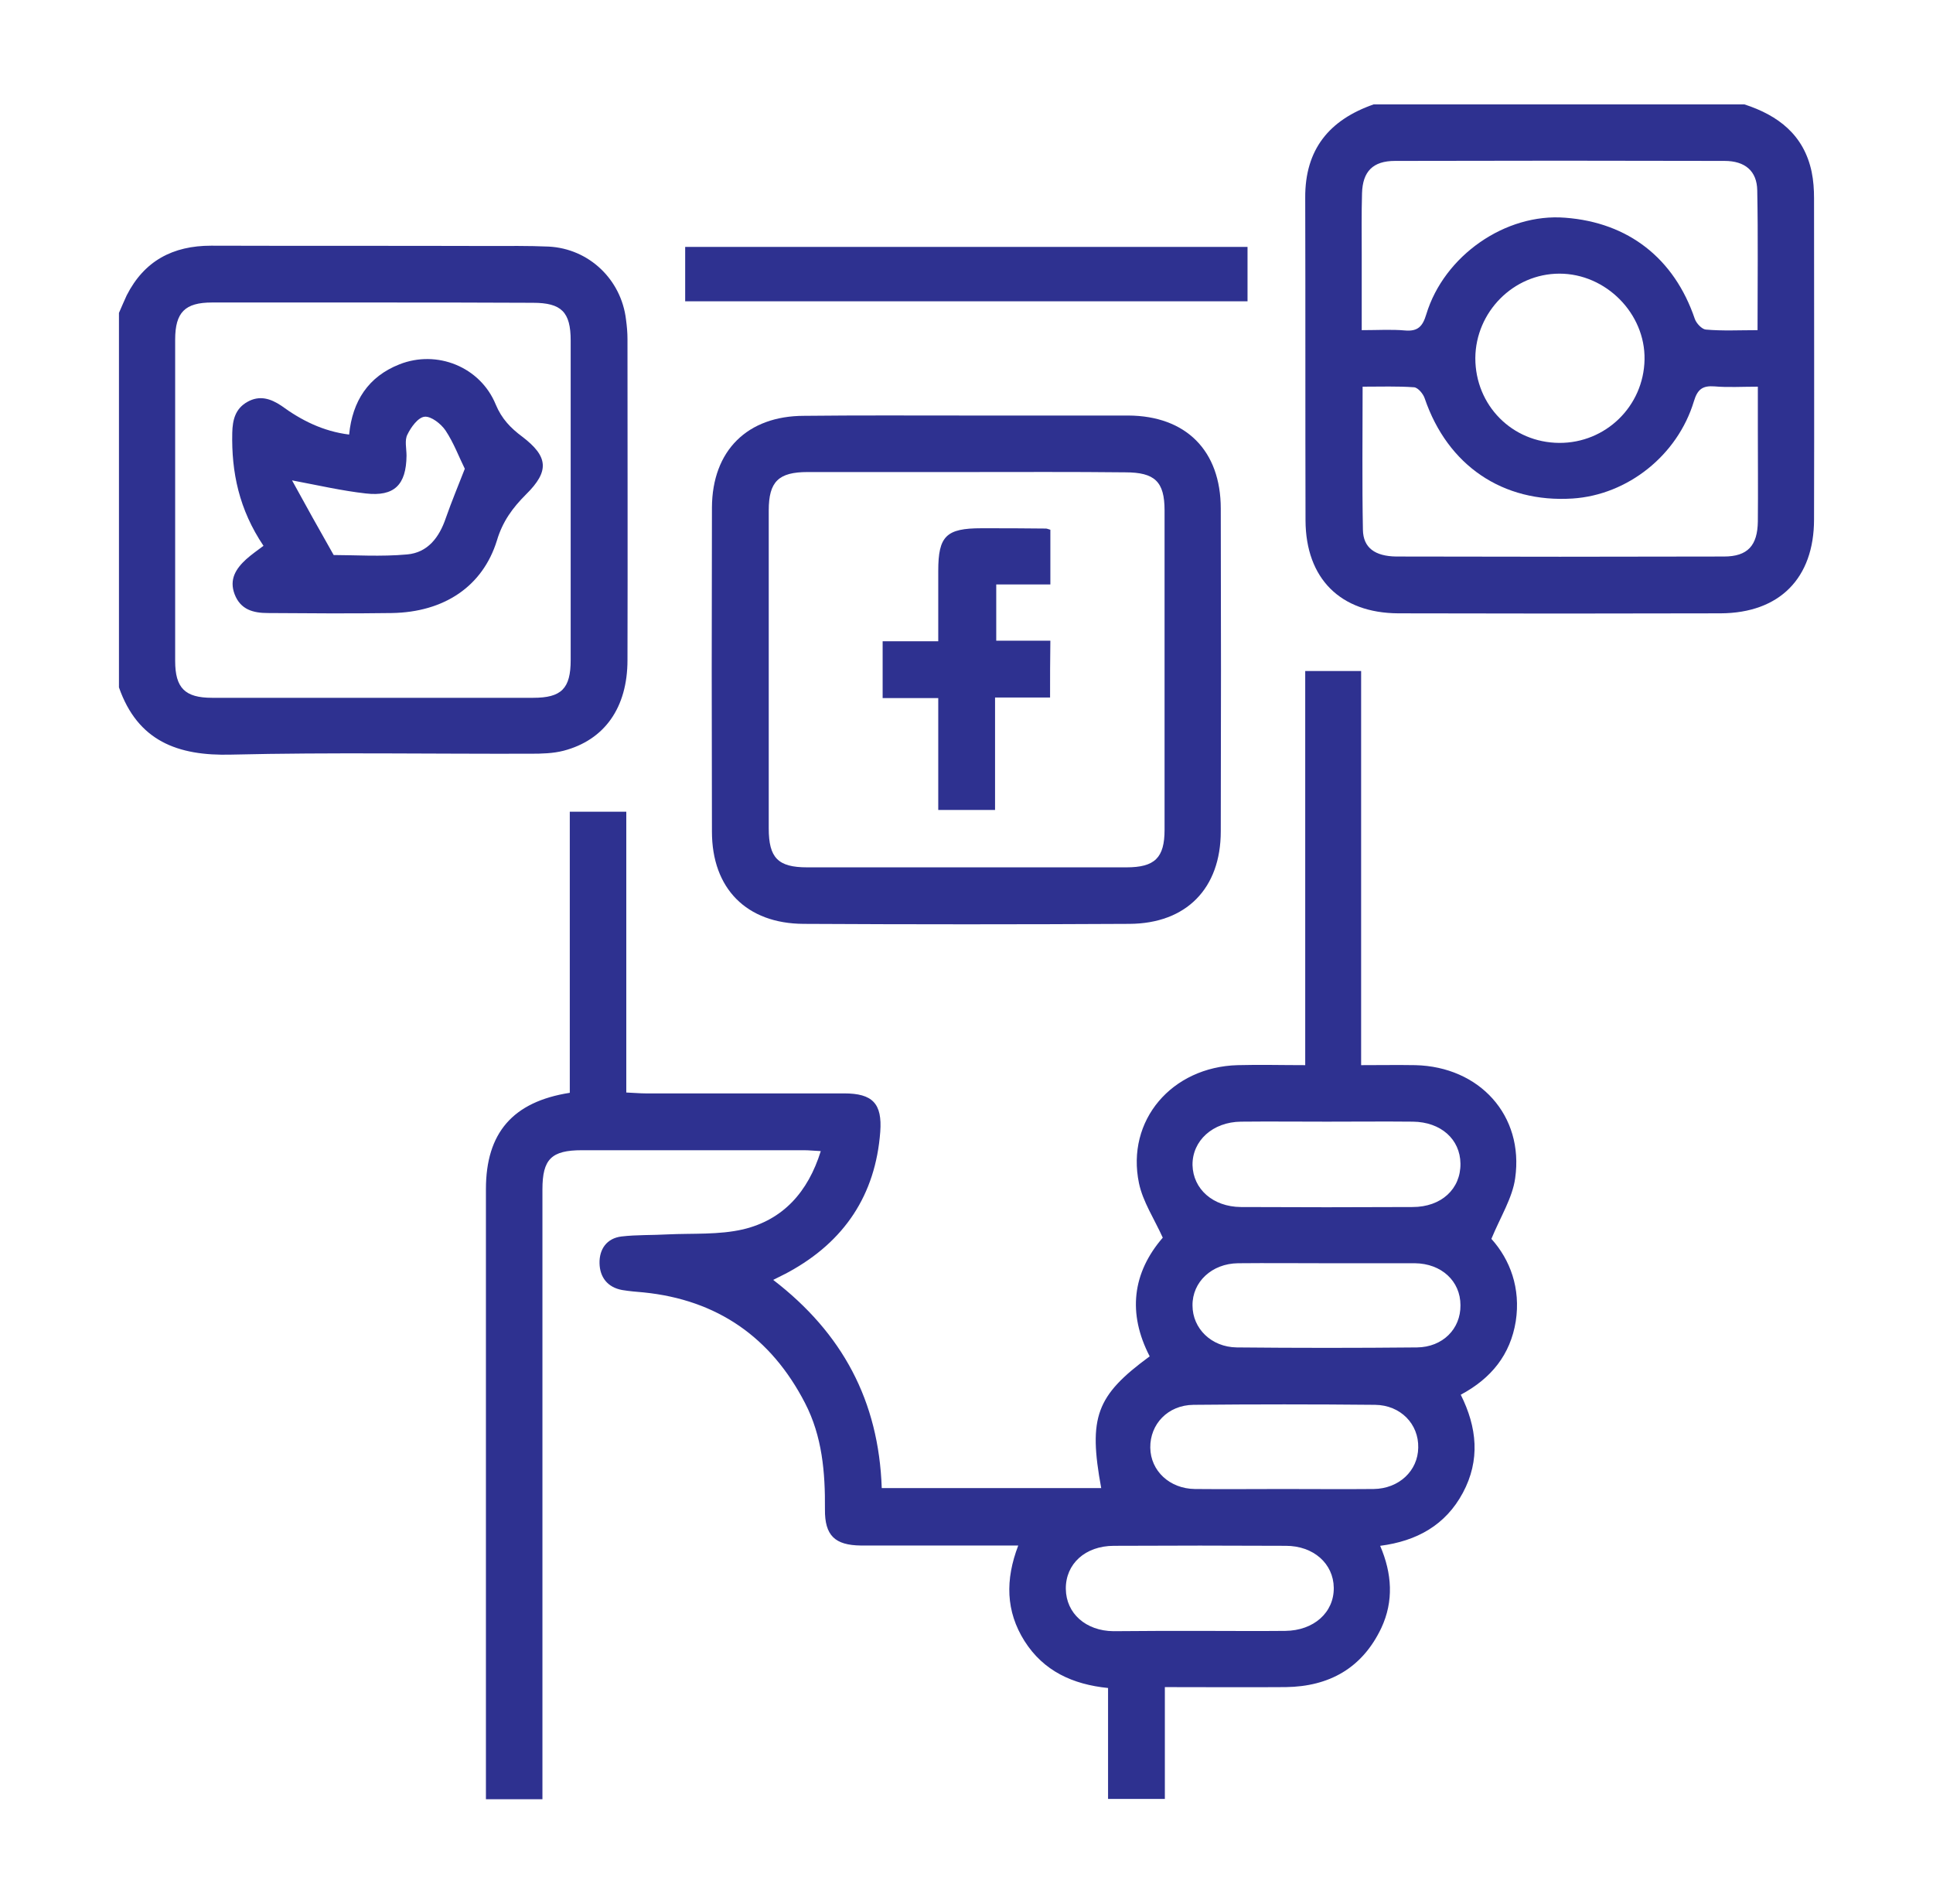
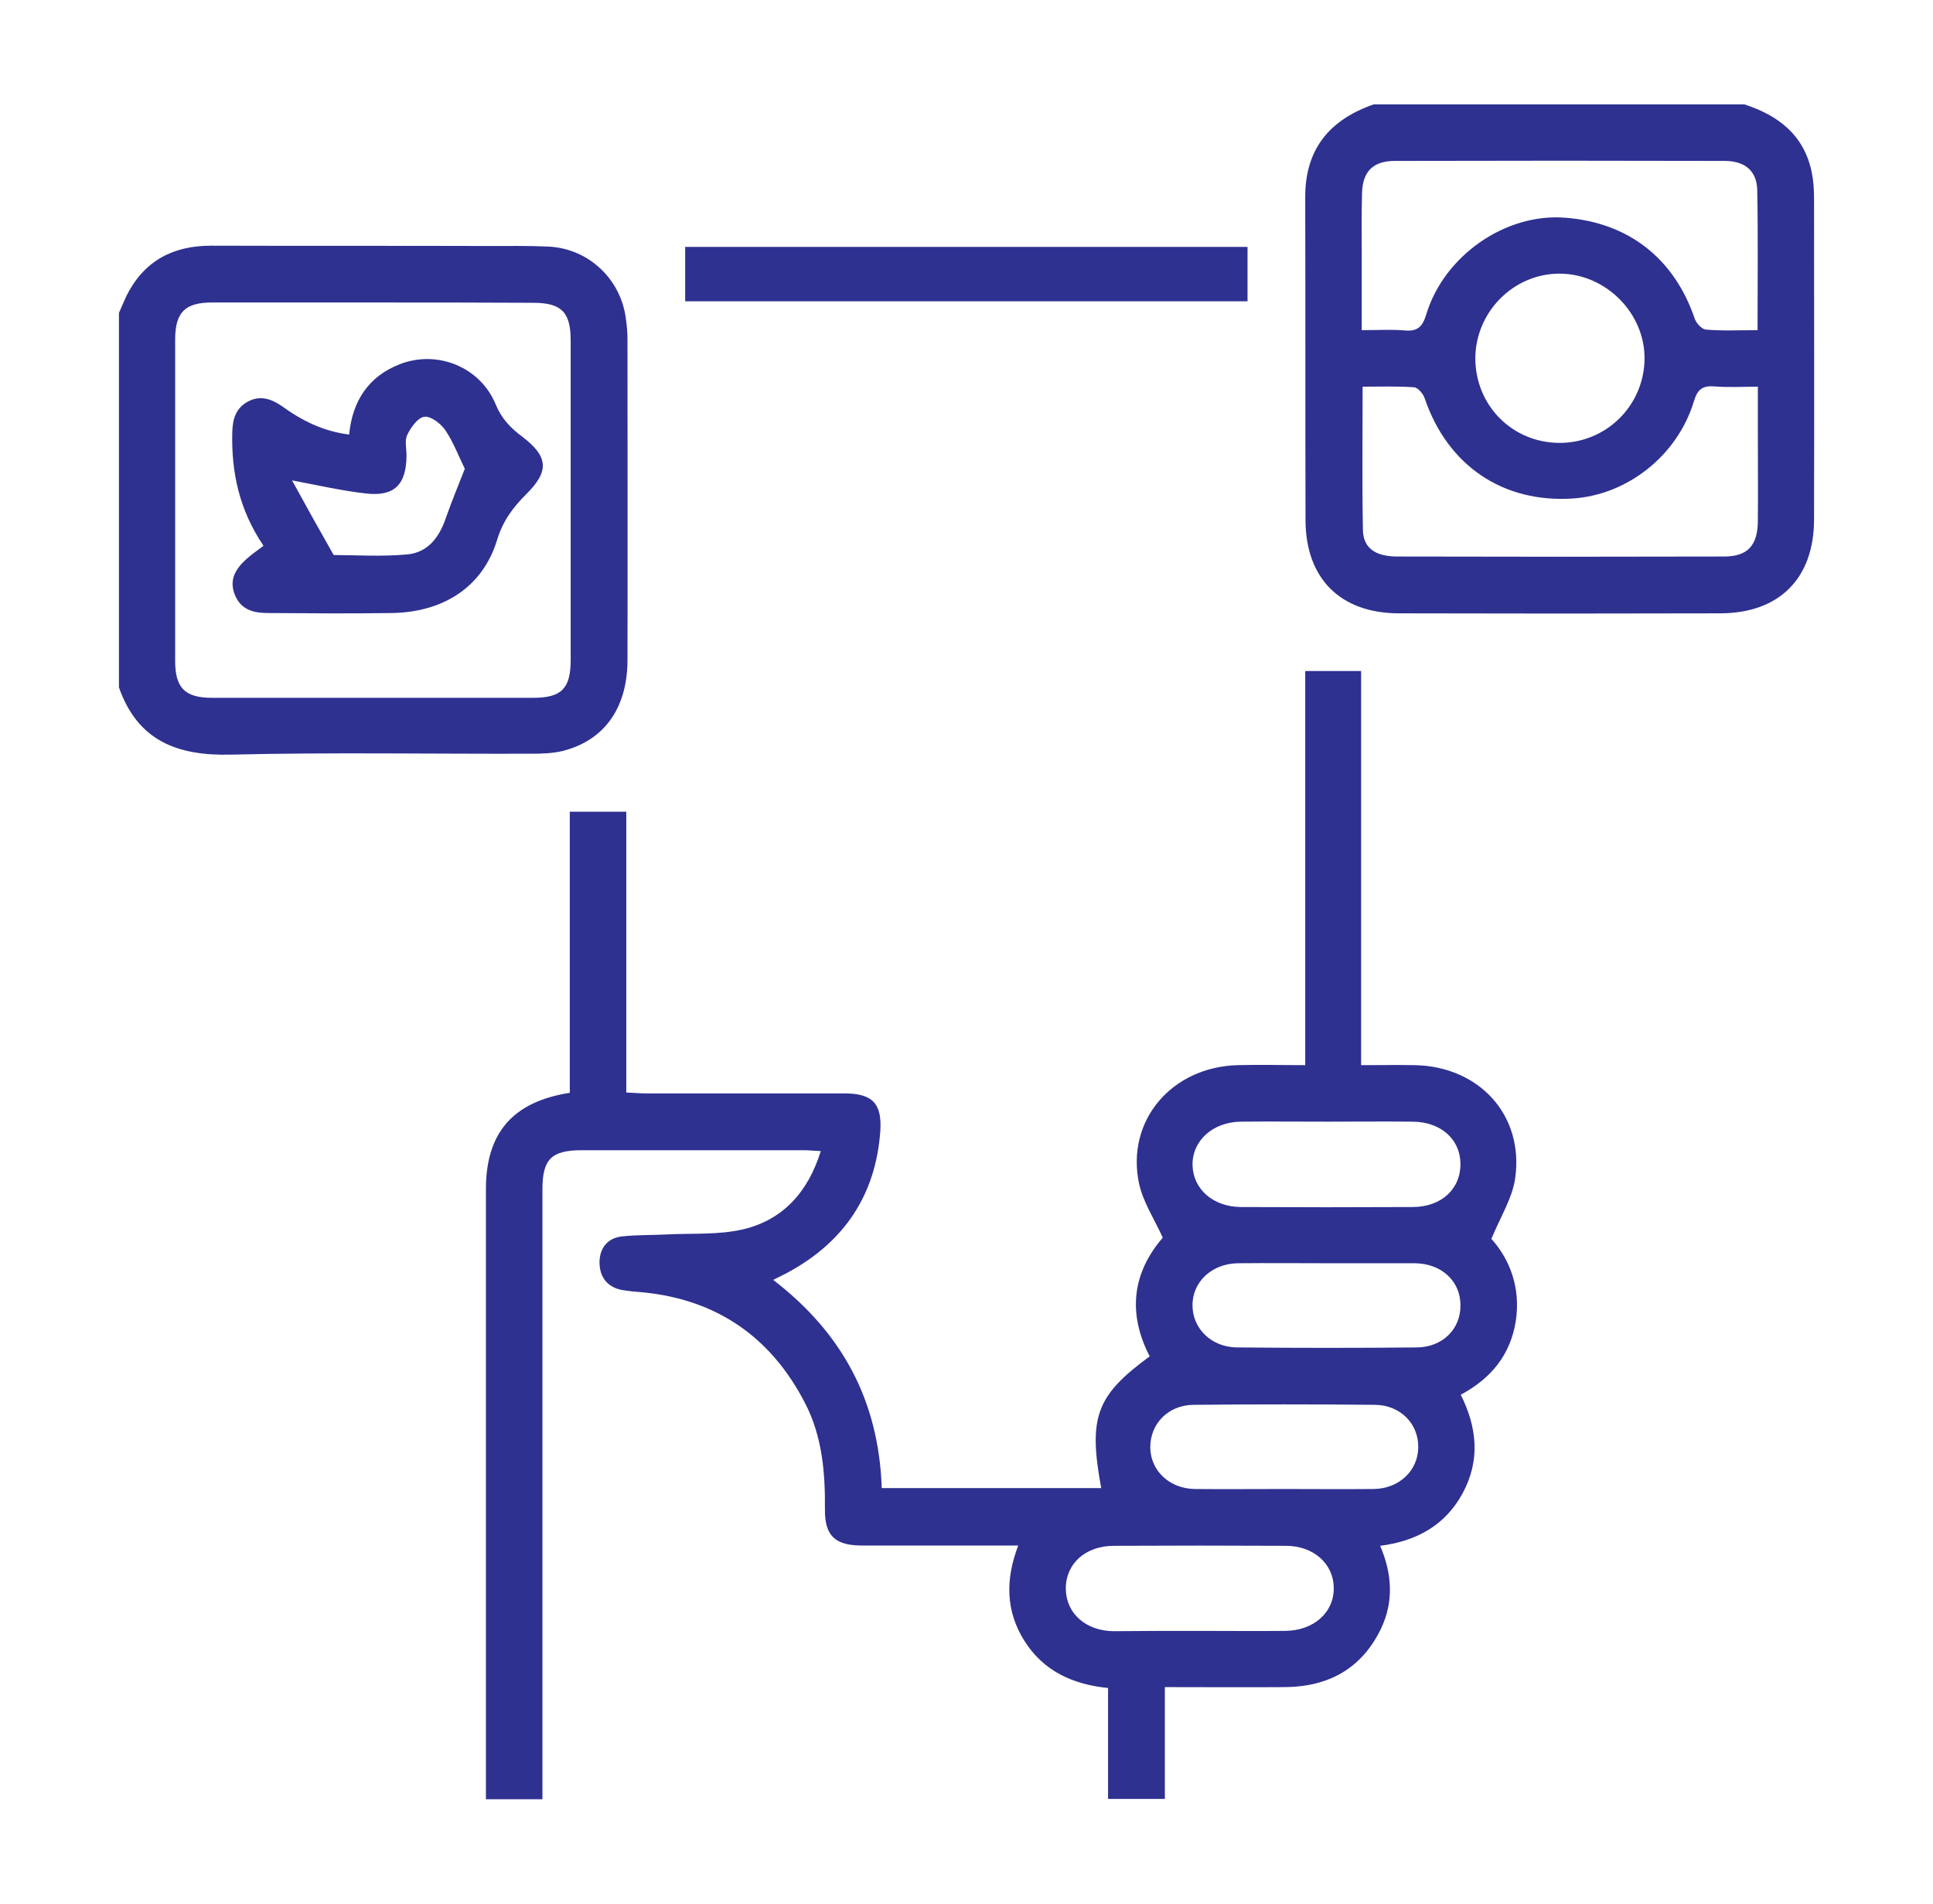
<svg xmlns="http://www.w3.org/2000/svg" version="1.1" id="레이어_1" x="0px" y="0px" viewBox="0 0 65 64" style="enable-background:new 0 0 65 64;" xml:space="preserve">
  <style type="text/css">
	.st0{fill:#2E3190;}
</style>
  <g>
    <path class="st0" d="M58.66,3.51c1.14,0.37,2,1.03,2.26,2.27C60.98,6.07,61,6.37,61,6.67c0,3.6,0.01,7.19,0,10.79   c0,1.98-1.16,3.15-3.14,3.16c-3.61,0.01-7.23,0.01-10.84,0c-1.95-0.01-3.11-1.17-3.12-3.12c-0.01-3.62,0-7.23-0.01-10.85   c-0.01-1.63,0.81-2.62,2.3-3.14C50.35,3.51,54.5,3.51,58.66,3.51z M45.82,13c0,1.66-0.02,3.24,0.01,4.81   c0.01,0.61,0.41,0.89,1.12,0.9c3.67,0.01,7.34,0.01,11.02,0c0.8,0,1.13-0.37,1.14-1.18c0.01-1.04,0-2.08,0-3.12   c0-0.46,0-0.91,0-1.41c-0.54,0-1,0.03-1.46-0.01c-0.4-0.03-0.57,0.1-0.69,0.5c-0.55,1.82-2.23,3.15-4.08,3.27   c-2.35,0.15-4.2-1.11-4.97-3.36c-0.05-0.16-0.23-0.37-0.36-0.38C46.99,12.98,46.44,13,45.82,13z M59.1,11.1   c0-1.62,0.02-3.16-0.01-4.7c-0.01-0.65-0.41-0.99-1.1-0.99c-3.69-0.01-7.38-0.01-11.08,0c-0.74,0-1.09,0.35-1.11,1.09   c-0.02,0.69-0.01,1.37-0.01,2.06c0,0.83,0,1.66,0,2.54c0.53,0,1-0.03,1.45,0.01c0.44,0.04,0.6-0.14,0.72-0.54   c0.6-1.98,2.67-3.41,4.67-3.25c2.13,0.16,3.67,1.37,4.36,3.4c0.05,0.15,0.24,0.35,0.37,0.36C57.92,11.13,58.48,11.1,59.1,11.1z    M52.43,14.89c1.56,0.01,2.84-1.23,2.87-2.8c0.03-1.55-1.3-2.89-2.86-2.89c-1.55,0-2.82,1.29-2.83,2.84   C49.61,13.63,50.85,14.88,52.43,14.89z" />
    <path class="st0" d="M4,10.52c0.09-0.2,0.17-0.4,0.26-0.59c0.59-1.16,1.55-1.67,2.84-1.67c3.1,0.01,6.19,0,9.29,0.01   c0.69,0,1.37-0.01,2.06,0.02c1.36,0.07,2.44,1.11,2.6,2.45c0.03,0.22,0.05,0.44,0.05,0.66c0,3.6,0.01,7.2,0,10.79   c0,1.6-0.77,2.69-2.15,3.05c-0.35,0.09-0.73,0.1-1.1,0.1c-3.36,0.01-6.71-0.05-10.07,0.03C5.97,25.42,4.63,24.91,4,23.11   C4,18.91,4,14.72,4,10.52z M12.53,10.17c-1.8,0-3.6,0-5.4,0c-0.91,0-1.24,0.33-1.24,1.25c0,3.6,0,7.2,0,10.8   c0,0.91,0.33,1.24,1.24,1.24c3.6,0,7.2,0,10.8,0c0.95,0,1.26-0.31,1.26-1.27c0-3.58,0-7.16,0-10.74c0-0.96-0.31-1.27-1.27-1.27   C16.13,10.17,14.33,10.17,12.53,10.17z" />
    <path class="st0" d="M29.65,50.03c2.5,0,4.94,0,7.38,0c-0.44-2.39-0.17-3.11,1.63-4.43c-0.75-1.45-0.58-2.81,0.44-3.99   c-0.29-0.64-0.67-1.21-0.8-1.83c-0.44-2.11,1.1-3.91,3.32-3.97c0.74-0.02,1.47,0,2.27,0c0-4.44,0-8.83,0-13.25   c0.65,0,1.23,0,1.88,0c0,4.4,0,8.78,0,13.25c0.65,0,1.23-0.01,1.82,0c2.16,0.05,3.66,1.69,3.36,3.8c-0.09,0.66-0.49,1.29-0.8,2.04   c0.63,0.7,0.99,1.66,0.82,2.77c-0.18,1.12-0.82,1.92-1.85,2.47c0.55,1.1,0.66,2.2,0.07,3.3c-0.58,1.08-1.54,1.62-2.78,1.78   c0.4,0.93,0.46,1.86,0.04,2.76c-0.64,1.35-1.75,1.97-3.21,1.99c-1.33,0.01-2.67,0-4.07,0c0,1.26,0,2.49,0,3.76   c-0.67,0-1.27,0-1.91,0c0-1.24,0-2.46,0-3.73c-1.19-0.12-2.17-0.57-2.81-1.58c-0.63-1-0.65-2.06-0.21-3.21c-1.03,0-1.99,0-2.95,0   c-0.78,0-1.56,0-2.34,0c-0.87-0.01-1.22-0.33-1.21-1.22c0.01-1.24-0.09-2.45-0.67-3.57c-1.14-2.21-2.95-3.47-5.43-3.72   c-0.24-0.02-0.48-0.04-0.72-0.08c-0.49-0.09-0.75-0.43-0.76-0.9c-0.01-0.47,0.24-0.84,0.74-0.9c0.51-0.06,1.03-0.04,1.55-0.07   c0.85-0.04,1.72,0.02,2.54-0.17c1.34-0.32,2.18-1.25,2.61-2.63c-0.22-0.01-0.4-0.03-0.57-0.03c-2.49,0-4.97,0-7.46,0   c-1.03,0-1.33,0.3-1.33,1.32c0,6.61,0,13.21,0,19.82c0,0.22,0,0.44,0,0.68c-0.64,0-1.23,0-1.9,0c0-0.19,0-0.39,0-0.58   c0-6.64,0-13.29,0-19.93c0-1.89,0.9-2.94,2.82-3.24c0-3.13,0-6.27,0-9.45c0.66,0,1.25,0,1.9,0c0,3.13,0,6.25,0,9.44   c0.26,0.01,0.45,0.03,0.65,0.03c2.23,0,4.45,0,6.68,0c0.95,0,1.28,0.34,1.21,1.29c-0.16,2.13-1.21,3.69-3.07,4.71   c-0.16,0.09-0.32,0.16-0.53,0.27C28.33,44.82,29.55,47.1,29.65,50.03z M40.33,54.83c0.96,0,1.93,0.01,2.89,0   c0.96-0.01,1.64-0.62,1.63-1.45c-0.01-0.81-0.68-1.41-1.61-1.41c-1.93-0.01-3.85-0.01-5.78,0c-0.97,0-1.63,0.61-1.62,1.45   c0.01,0.82,0.67,1.41,1.6,1.42C38.4,54.83,39.36,54.83,40.33,54.83z M44.62,37.71c-0.96,0-1.93-0.01-2.89,0   c-0.95,0.01-1.64,0.64-1.63,1.46c0.02,0.81,0.69,1.4,1.62,1.41c1.93,0.01,3.85,0.01,5.78,0c0.97,0,1.62-0.61,1.61-1.46   c-0.01-0.82-0.66-1.4-1.6-1.41C46.54,37.7,45.58,37.71,44.62,37.71z M43.13,50.06c1.02,0,2.04,0.01,3.06,0   c0.85-0.01,1.49-0.61,1.5-1.39c0.02-0.79-0.59-1.43-1.45-1.44c-2.04-0.02-4.07-0.02-6.11,0c-0.86,0.01-1.46,0.65-1.45,1.44   c0.01,0.78,0.65,1.38,1.5,1.39C41.17,50.07,42.15,50.06,43.13,50.06z M44.63,42.47c-1,0-2-0.01-3,0c-0.88,0.01-1.54,0.63-1.53,1.42   c0,0.77,0.63,1.4,1.49,1.41c2.02,0.02,4.04,0.02,6.06,0c0.86-0.01,1.47-0.62,1.46-1.42c0-0.81-0.64-1.4-1.53-1.41   C46.6,42.47,45.62,42.47,44.63,42.47z" />
-     <path class="st0" d="M32.49,13.97c1.82,0,3.63,0,5.45,0c1.94,0.01,3.11,1.18,3.11,3.13c0.01,3.62,0.01,7.23,0,10.85   c0,1.92-1.16,3.1-3.07,3.11c-3.65,0.02-7.3,0.02-10.96,0c-1.92-0.01-3.08-1.19-3.08-3.1c-0.01-3.63-0.01-7.27,0-10.9   c0.01-1.91,1.19-3.08,3.1-3.08C28.86,13.96,30.68,13.97,32.49,13.97z M32.5,15.87c-1.78,0-3.56,0-5.34,0   c-0.98,0-1.31,0.32-1.31,1.29c0,3.56,0,7.12,0,10.69c0,0.99,0.31,1.31,1.29,1.31c3.58,0,7.16,0,10.74,0c0.95,0,1.28-0.32,1.28-1.26   c0-3.58,0-7.16,0-10.74c0-0.97-0.33-1.28-1.32-1.28C36.06,15.86,34.28,15.87,32.5,15.87z" />
    <path class="st0" d="M23.04,10.13c0-0.62,0-1.2,0-1.83c6.3,0,12.58,0,18.91,0c0,0.59,0,1.19,0,1.83   C35.66,10.13,29.39,10.13,23.04,10.13z" />
    <path class="st0" d="M11.74,14.61c0.11-1.13,0.65-1.95,1.69-2.36c1.26-0.5,2.72,0.08,3.24,1.35c0.2,0.48,0.5,0.79,0.89,1.08   c0.88,0.67,0.92,1.16,0.13,1.94c-0.45,0.45-0.79,0.91-0.98,1.55c-0.48,1.55-1.78,2.41-3.53,2.44c-1.39,0.02-2.78,0.01-4.17,0   c-0.49,0-0.92-0.11-1.12-0.63c-0.19-0.5,0.04-0.86,0.39-1.18c0.18-0.16,0.38-0.3,0.58-0.45c-0.82-1.22-1.08-2.47-1.05-3.8   c0.01-0.43,0.1-0.81,0.51-1.04c0.41-0.23,0.78-0.11,1.14,0.13C10.13,14.13,10.86,14.5,11.74,14.61z M11.22,18.66   c0.7,0,1.59,0.06,2.47-0.02c0.69-0.06,1.08-0.57,1.3-1.22c0.2-0.57,0.43-1.12,0.64-1.66c-0.19-0.38-0.37-0.87-0.65-1.29   c-0.15-0.22-0.48-0.48-0.7-0.46c-0.22,0.02-0.46,0.35-0.58,0.6c-0.1,0.19-0.03,0.47-0.03,0.71c-0.01,0.98-0.41,1.38-1.37,1.27   c-0.8-0.09-1.58-0.27-2.48-0.44C10.28,16.99,10.72,17.78,11.22,18.66z" />
-     <path class="st0" d="M35.31,23.45c-0.61,0-1.19,0-1.85,0c0,1.29,0,2.52,0,3.78c-0.66,0-1.25,0-1.91,0c0-1.25,0-2.48,0-3.76   c-0.66,0-1.25,0-1.87,0c0-0.65,0-1.25,0-1.91c0.62,0,1.2,0,1.87,0c0-0.82,0-1.59,0-2.37c0-1.17,0.27-1.43,1.45-1.43   c0.72,0,1.45,0,2.17,0.01c0.04,0,0.07,0.02,0.15,0.04c0,0.59,0,1.19,0,1.84c-0.6,0-1.19,0-1.82,0c0,0.65,0,1.25,0,1.89   c0.6,0,1.19,0,1.82,0C35.31,22.19,35.31,22.79,35.31,23.45z" />
  </g>
</svg>